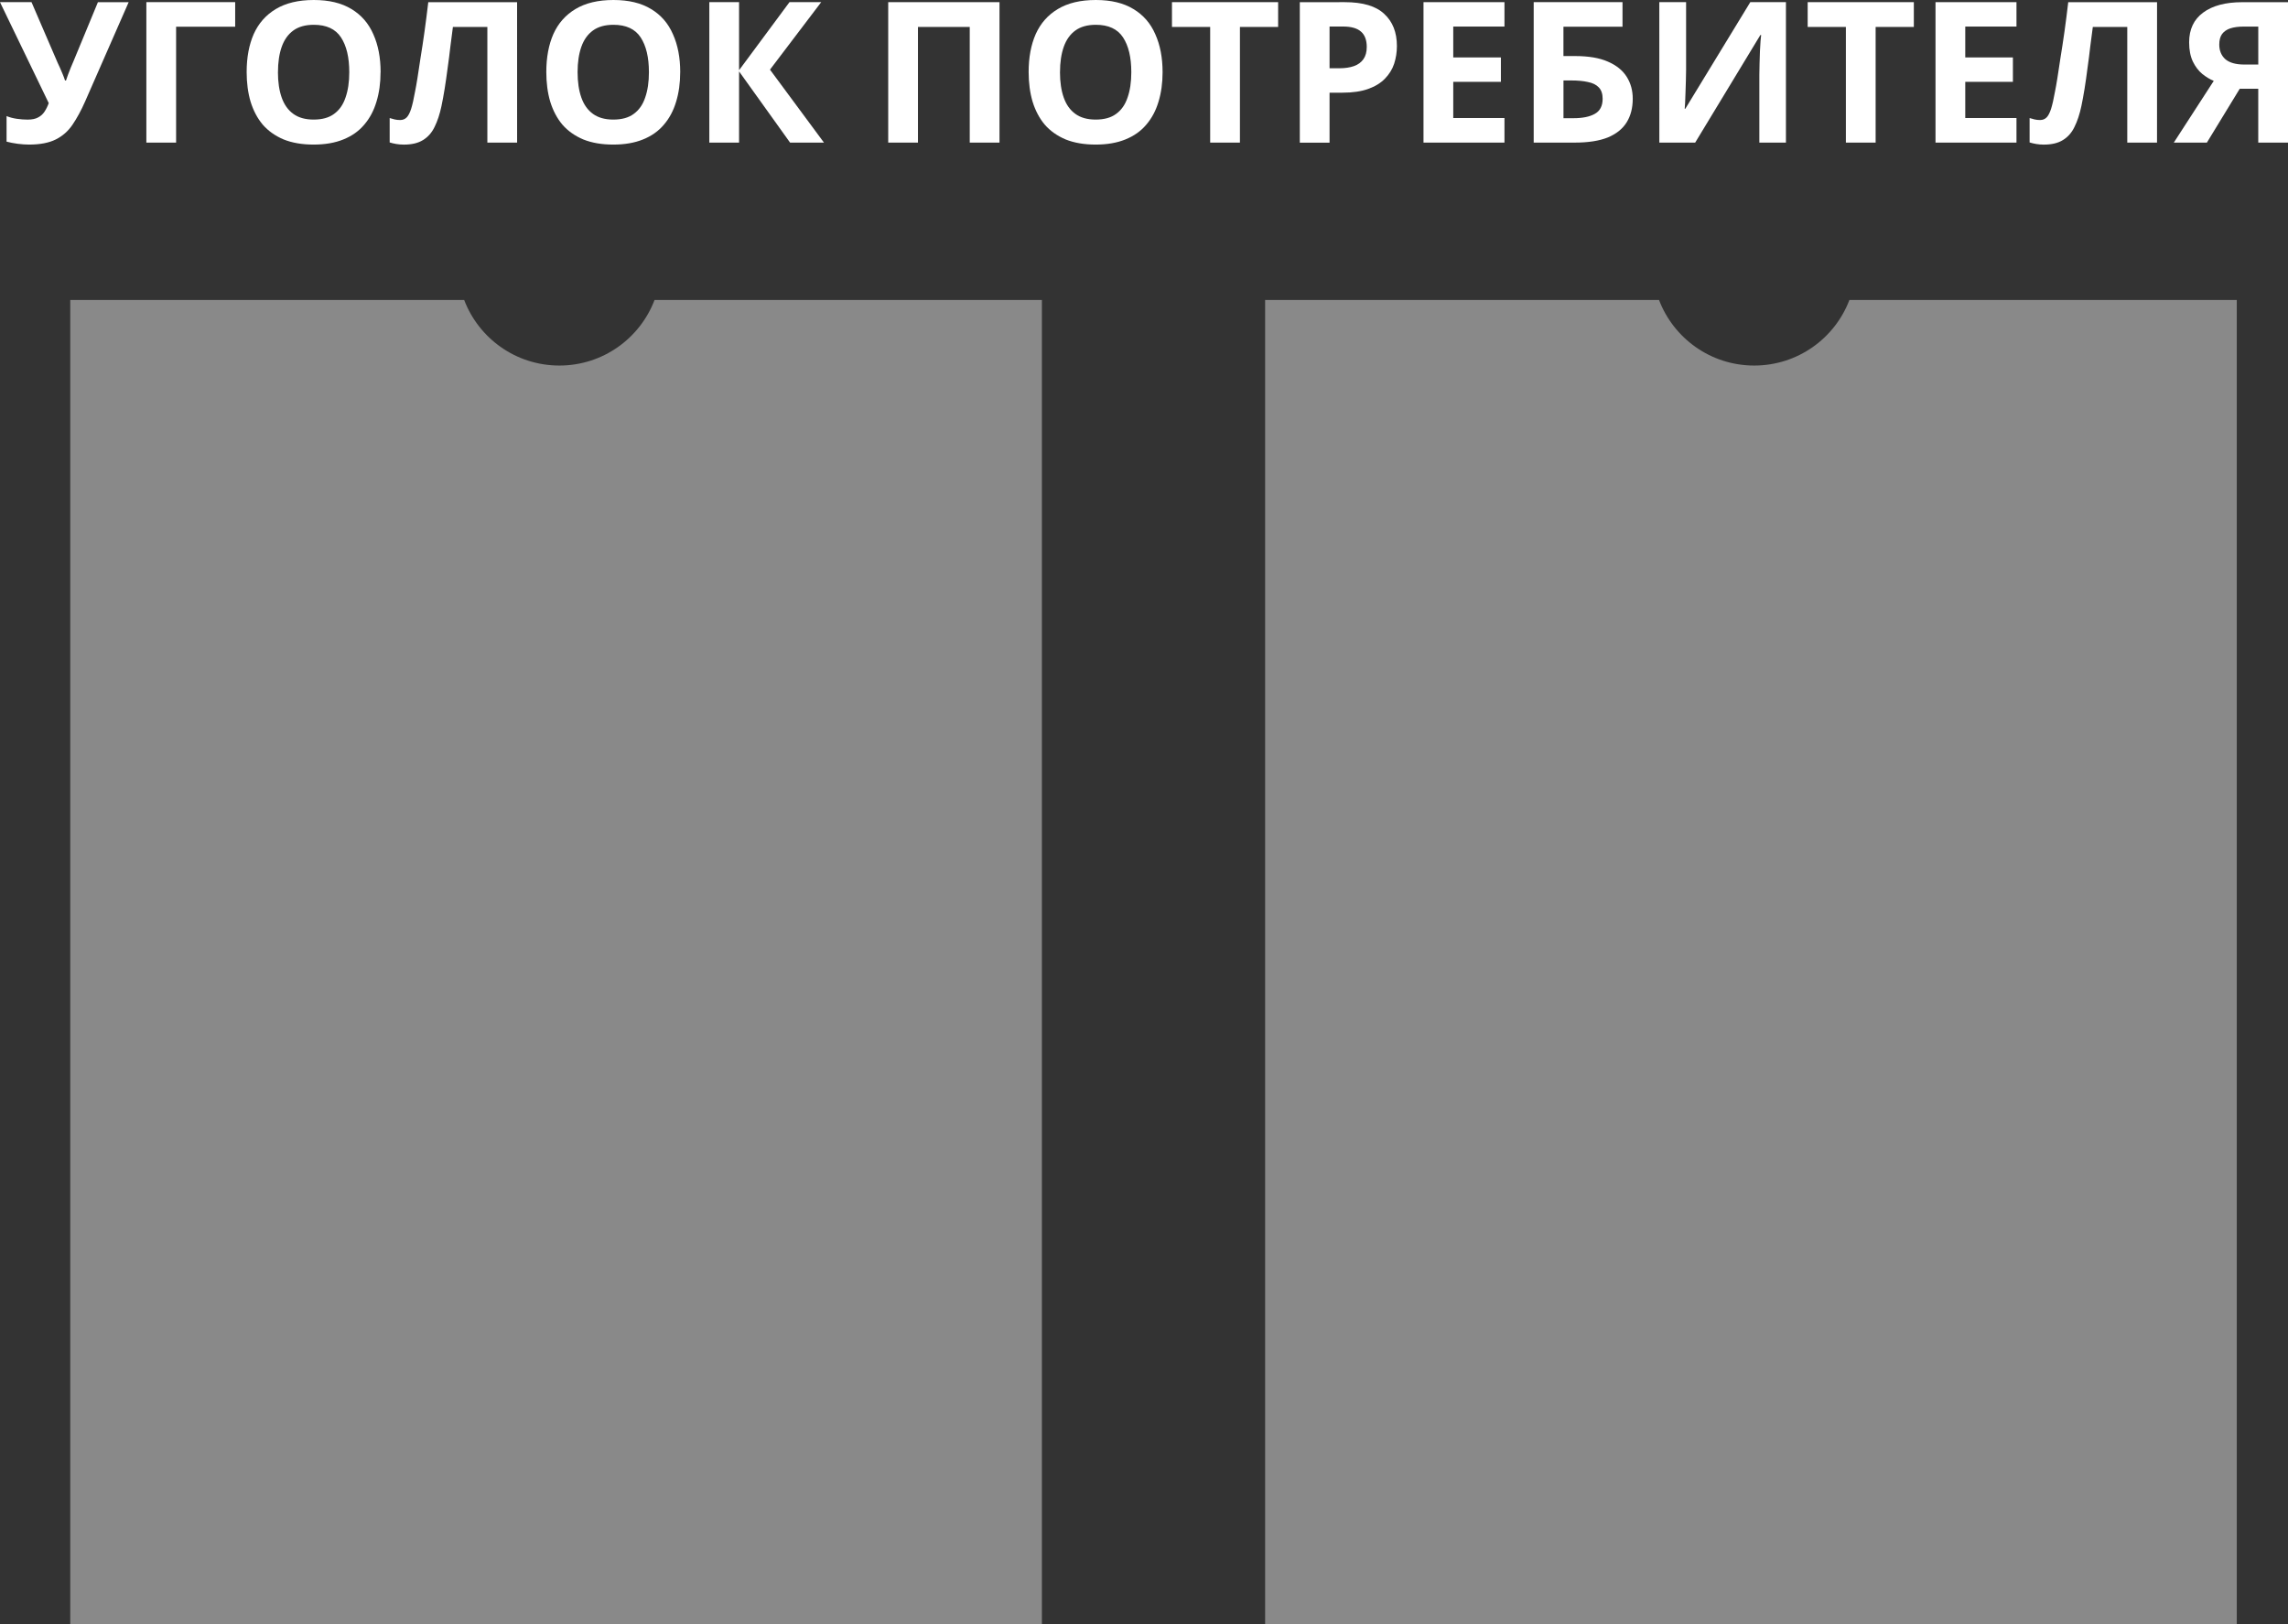
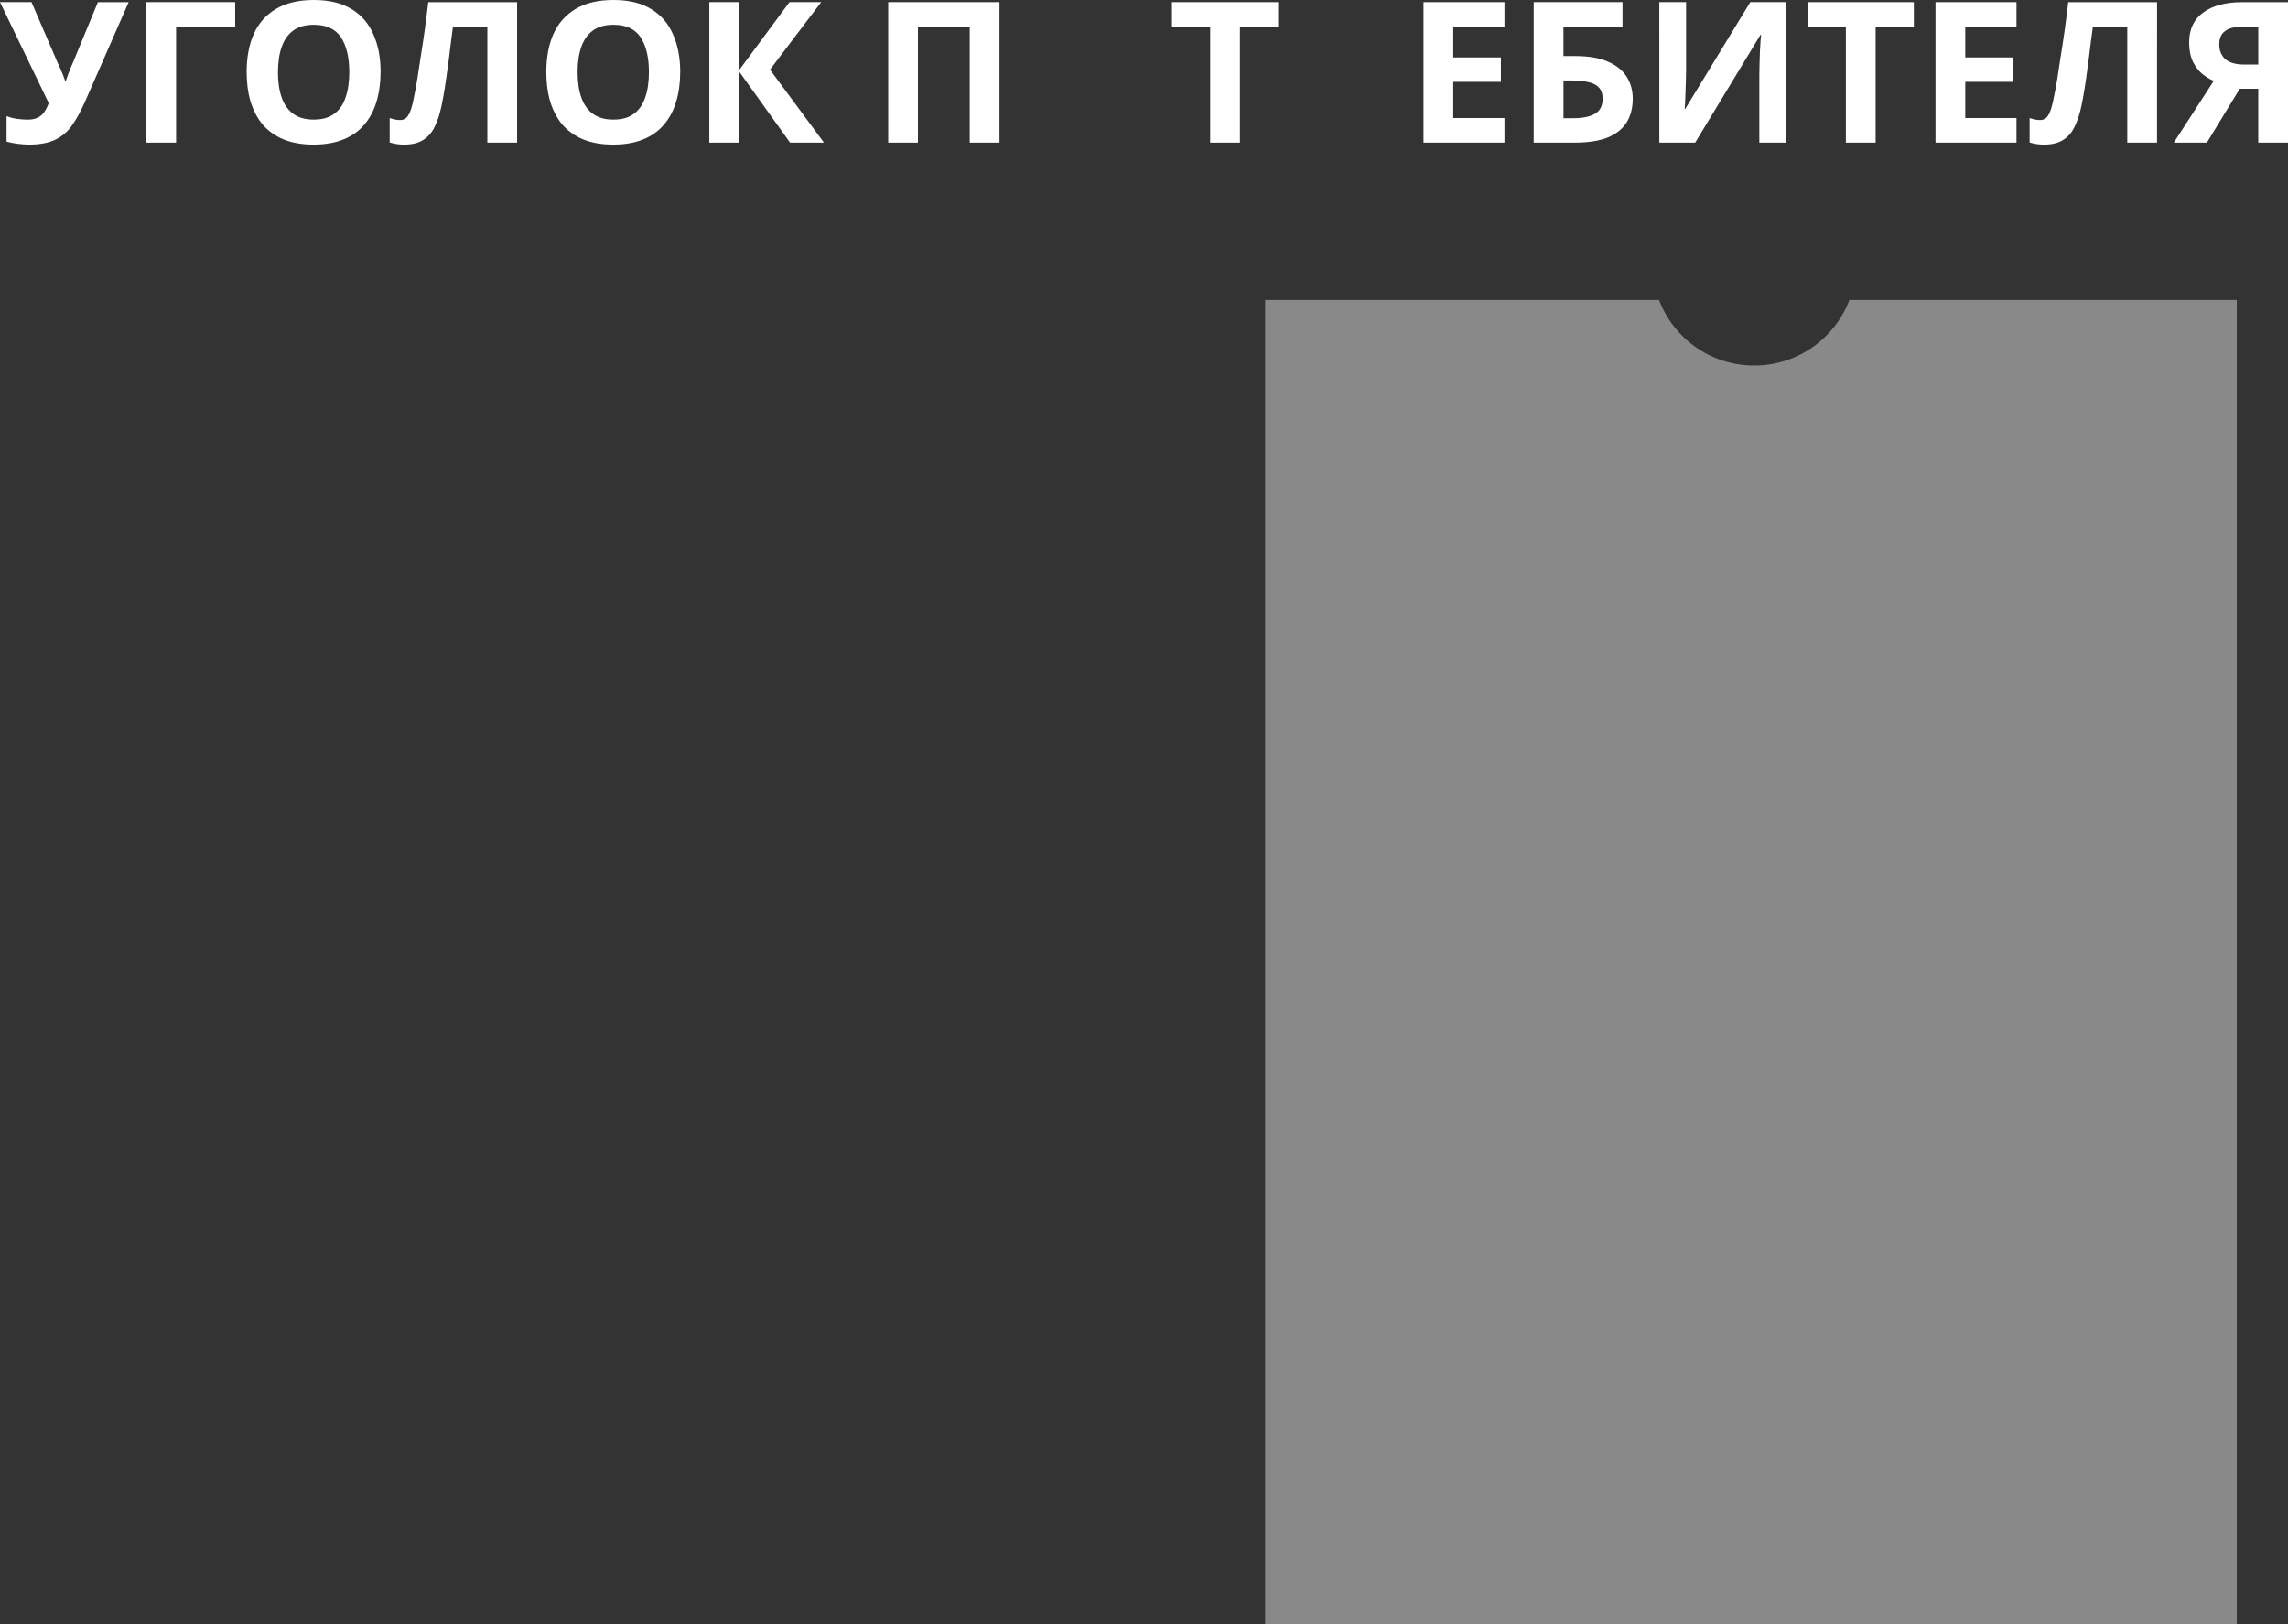
<svg xmlns="http://www.w3.org/2000/svg" xmlns:ns1="http://www.inkscape.org/namespaces/inkscape" xmlns:ns2="http://sodipodi.sourceforge.net/DTD/sodipodi-0.dtd" width="76.302mm" height="54.188mm" viewBox="0 0 76.302 54.188" version="1.1" id="svg36354" ns1:version="1.1.2 (b8e25be833, 2022-02-05)" ns2:docname="ugolok potrebitelya 2 karmana 600x400 text.svg">
  <rect x="0" y="0" width="76.302" height="54.188" fill="#333333" stroke="none" />
  <ns2:namedview id="namedview36356" pagecolor="#ffffff" bordercolor="#666666" borderopacity="1.0" ns1:pageshadow="2" ns1:pageopacity="0.0" ns1:pagecheckerboard="0" ns1:document-units="mm" showgrid="false" fit-margin-top="0" fit-margin-left="0" fit-margin-right="0" fit-margin-bottom="0" ns1:zoom="0.44186308" ns1:cx="144.84125" ns1:cy="106.36779" ns1:window-width="1366" ns1:window-height="705" ns1:window-x="-8" ns1:window-y="-8" ns1:window-maximized="1" ns1:current-layer="layer1" />
  <defs id="defs36351">
    <linearGradient id="paint0_linear_978_808" x1="183.053" y1="173.788" x2="-177.633" y2="-235.615" gradientUnits="userSpaceOnUse" gradientTransform="matrix(0.265,0,0,0.265,61,115.692)">
      <stop stop-color="#0050C9" id="stop36529" />
      <stop offset="0.73" stop-color="#A8CBFF" id="stop36531" />
    </linearGradient>
  </defs>
  <g ns1:label="Слой 1" ns1:groupmode="layer" id="layer1" transform="translate(-66.32,-120.558)">
    <path d="m 69.158,123.944 c -0.131,0.297 -0.272,0.556 -0.42,0.774 -0.144,0.214 -0.331,0.378 -0.558,0.492 -0.228,0.114 -0.525,0.171 -0.893,0.171 -0.114,0 -0.239,-0.009 -0.374,-0.026 -0.136,-0.018 -0.261,-0.042 -0.374,-0.072 v -0.853 c 0.105,0.044 0.221,0.074 0.348,0.092 0.127,0.018 0.245,0.026 0.355,0.026 0.145,0 0.261,-0.024 0.348,-0.072 0.092,-0.048 0.164,-0.114 0.217,-0.197 0.057,-0.087 0.103,-0.182 0.138,-0.282 L 66.32,120.63 h 1.051 l 0.874,2.028 c 0.022,0.044 0.048,0.101 0.079,0.171 0.031,0.07 0.061,0.142 0.092,0.217 0.031,0.074 0.055,0.14 0.072,0.197 h 0.033 c 0.018,-0.052 0.039,-0.116 0.066,-0.19 0.031,-0.079 0.061,-0.157 0.092,-0.236 0.035,-0.083 0.066,-0.155 0.092,-0.217 l 0.814,-1.968 h 1.025 z" fill="#ffffff" id="path36491" style="stroke-width:0.265" />
    <path d="m 74.163,120.63 v 0.82 h -1.97 v 3.865 h -0.992 v -4.685 z" fill="#ffffff" id="path36493" style="stroke-width:0.265" />
    <path d="m 79.011,122.966 c 0,0.363 -0.046,0.693 -0.138,0.991 -0.088,0.293 -0.223,0.547 -0.407,0.761 -0.18,0.214 -0.412,0.378 -0.696,0.492 -0.28,0.114 -0.611,0.171 -0.992,0.171 -0.381,0 -0.714,-0.057 -0.998,-0.171 -0.28,-0.118 -0.512,-0.282 -0.696,-0.492 -0.18,-0.214 -0.315,-0.47 -0.407,-0.768 -0.088,-0.297 -0.131,-0.628 -0.131,-0.991 0,-0.486 0.079,-0.908 0.236,-1.266 0.162,-0.359 0.407,-0.636 0.736,-0.833 0.333,-0.201 0.755,-0.302 1.268,-0.302 0.508,0 0.926,0.101 1.255,0.302 0.328,0.197 0.571,0.477 0.729,0.84 0.162,0.359 0.243,0.781 0.243,1.266 z m -3.422,0 c 0,0.328 0.042,0.61 0.125,0.846 0.083,0.236 0.212,0.418 0.388,0.545 0.175,0.127 0.401,0.19 0.677,0.19 0.285,0 0.512,-0.063 0.683,-0.19 0.175,-0.127 0.302,-0.308 0.381,-0.545 0.083,-0.236 0.125,-0.518 0.125,-0.846 0,-0.494 -0.092,-0.881 -0.276,-1.161 -0.184,-0.28 -0.486,-0.42 -0.906,-0.42 -0.28,0 -0.508,0.063 -0.683,0.19 -0.175,0.127 -0.304,0.308 -0.388,0.545 -0.083,0.236 -0.125,0.518 -0.125,0.846 z" fill="#ffffff" id="path36495" style="stroke-width:0.265" />
    <path d="M 83.565,125.315 H 82.573 v -3.858 h -1.149 c -0.026,0.201 -0.055,0.42 -0.085,0.656 -0.026,0.236 -0.057,0.477 -0.092,0.722 -0.031,0.241 -0.064,0.47 -0.099,0.689 -0.035,0.214 -0.07,0.405 -0.105,0.571 -0.057,0.271 -0.134,0.503 -0.23,0.696 -0.092,0.192 -0.221,0.339 -0.388,0.44 -0.162,0.101 -0.374,0.151 -0.637,0.151 -0.088,0 -0.171,-0.007 -0.25,-0.02 -0.079,-0.013 -0.153,-0.031 -0.223,-0.052 v -0.814 c 0.057,0.018 0.112,0.033 0.164,0.046 0.057,0.013 0.118,0.02 0.184,0.02 0.088,0 0.16,-0.028 0.217,-0.085 0.057,-0.057 0.107,-0.153 0.151,-0.289 0.044,-0.14 0.088,-0.332 0.131,-0.577 0.022,-0.105 0.048,-0.254 0.079,-0.446 0.031,-0.197 0.066,-0.427 0.105,-0.689 0.044,-0.267 0.088,-0.556 0.131,-0.866 0.044,-0.315 0.085,-0.641 0.125,-0.978 h 2.962 z" fill="#ffffff" id="path36497" style="stroke-width:0.265" />
    <path d="m 89.004,122.966 c 0,0.363 -0.046,0.693 -0.138,0.991 -0.088,0.293 -0.223,0.547 -0.407,0.761 -0.18,0.214 -0.412,0.378 -0.696,0.492 -0.28,0.114 -0.611,0.171 -0.992,0.171 -0.381,0 -0.714,-0.057 -0.998,-0.171 -0.28,-0.118 -0.512,-0.282 -0.696,-0.492 -0.18,-0.214 -0.315,-0.47 -0.407,-0.768 -0.088,-0.297 -0.131,-0.628 -0.131,-0.991 0,-0.486 0.079,-0.908 0.236,-1.266 0.162,-0.359 0.407,-0.636 0.736,-0.833 0.333,-0.201 0.755,-0.302 1.268,-0.302 0.508,0 0.926,0.101 1.254,0.302 0.329,0.197 0.572,0.477 0.729,0.84 0.162,0.359 0.243,0.781 0.243,1.266 z m -3.422,0 c 0,0.328 0.042,0.61 0.125,0.846 0.083,0.236 0.212,0.418 0.388,0.545 0.175,0.127 0.401,0.19 0.677,0.19 0.285,0 0.512,-0.063 0.683,-0.19 0.175,-0.127 0.302,-0.308 0.381,-0.545 0.083,-0.236 0.125,-0.518 0.125,-0.846 0,-0.494 -0.092,-0.881 -0.276,-1.161 -0.184,-0.28 -0.486,-0.42 -0.907,-0.42 -0.28,0 -0.508,0.063 -0.683,0.19 -0.175,0.127 -0.304,0.308 -0.388,0.545 -0.083,0.236 -0.125,0.518 -0.125,0.846 z" fill="#ffffff" id="path36499" style="stroke-width:0.265" />
    <path d="m 93.798,125.315 h -1.13 l -1.701,-2.375 v 2.375 h -0.992 v -4.685 h 0.992 v 2.27 l 1.681,-2.27 h 1.058 l -1.708,2.251 z" fill="#ffffff" id="path36501" style="stroke-width:0.265" />
    <path d="m 95.941,125.315 v -4.685 h 3.711 v 4.685 h -0.992 v -3.858 h -1.727 v 3.858 z" fill="#ffffff" id="path36503" style="stroke-width:0.265" />
-     <path d="m 105.091,122.966 c 0,0.363 -0.046,0.693 -0.138,0.991 -0.088,0.293 -0.223,0.547 -0.407,0.761 -0.18,0.214 -0.412,0.378 -0.696,0.492 -0.28,0.114 -0.611,0.171 -0.992,0.171 -0.381,0 -0.714,-0.057 -0.999,-0.171 -0.28,-0.118 -0.512,-0.282 -0.696,-0.492 -0.18,-0.214 -0.315,-0.47 -0.407,-0.768 -0.088,-0.297 -0.132,-0.628 -0.132,-0.991 0,-0.486 0.079,-0.908 0.237,-1.266 0.162,-0.359 0.407,-0.636 0.736,-0.833 0.333,-0.201 0.755,-0.302 1.268,-0.302 0.508,0 0.926,0.101 1.254,0.302 0.329,0.197 0.572,0.477 0.729,0.84 0.162,0.359 0.243,0.781 0.243,1.266 z m -3.422,0 c 0,0.328 0.042,0.61 0.125,0.846 0.083,0.236 0.212,0.418 0.388,0.545 0.175,0.127 0.401,0.19 0.677,0.19 0.285,0 0.512,-0.063 0.683,-0.19 0.175,-0.127 0.302,-0.308 0.381,-0.545 0.083,-0.236 0.125,-0.518 0.125,-0.846 0,-0.494 -0.092,-0.881 -0.276,-1.161 -0.184,-0.28 -0.486,-0.42 -0.906,-0.42 -0.28,0 -0.508,0.063 -0.683,0.19 -0.175,0.127 -0.304,0.308 -0.388,0.545 -0.083,0.236 -0.125,0.518 -0.125,0.846 z" fill="#ffffff" id="path36505" style="stroke-width:0.265" />
    <path d="m 107.67,125.315 h -0.992 v -3.858 h -1.274 v -0.827 h 3.54 v 0.827 h -1.274 z" fill="#ffffff" id="path36507" style="stroke-width:0.265" />
-     <path d="m 111.165,120.63 c 0.604,0 1.044,0.131 1.32,0.394 0.28,0.258 0.42,0.615 0.42,1.07 0,0.206 -0.031,0.402 -0.092,0.591 -0.061,0.184 -0.164,0.35 -0.309,0.499 -0.14,0.144 -0.326,0.258 -0.558,0.341 -0.232,0.083 -0.519,0.125 -0.86,0.125 h -0.427 v 1.667 h -0.992 v -4.685 z m -0.053,0.814 h -0.453 v 1.391 h 0.328 c 0.188,0 0.35,-0.024 0.486,-0.072 0.136,-0.048 0.241,-0.125 0.315,-0.23 0.074,-0.105 0.112,-0.241 0.112,-0.407 0,-0.232 -0.064,-0.402 -0.191,-0.512 -0.127,-0.114 -0.326,-0.171 -0.598,-0.171 z" fill="#ffffff" id="path36509" style="stroke-width:0.265" />
    <path d="m 116.492,125.315 h -2.7 v -4.685 h 2.7 v 0.814 H 114.784 v 1.03 h 1.589 v 0.814 H 114.784 v 1.207 h 1.708 z" fill="#ffffff" id="path36511" style="stroke-width:0.265" />
    <path d="m 117.467,125.315 v -4.685 h 2.962 v 0.82 h -1.97 v 0.978 h 0.394 c 0.442,0 0.804,0.061 1.084,0.184 0.284,0.122 0.495,0.291 0.63,0.505 0.136,0.214 0.203,0.459 0.203,0.735 0,0.306 -0.068,0.569 -0.203,0.787 -0.136,0.219 -0.346,0.387 -0.63,0.505 -0.285,0.114 -0.652,0.171 -1.104,0.171 z m 1.327,-0.814 c 0.302,0 0.539,-0.048 0.709,-0.144 0.175,-0.096 0.263,-0.265 0.263,-0.505 0,-0.166 -0.044,-0.293 -0.131,-0.381 -0.083,-0.087 -0.204,-0.147 -0.361,-0.177 -0.153,-0.035 -0.339,-0.052 -0.558,-0.052 h -0.256 v 1.26 z" fill="#ffffff" id="path36513" style="stroke-width:0.265" />
    <path d="m 121.656,120.63 h 0.893 v 2.264 c 0,0.109 -0.002,0.232 -0.007,0.367 -0.004,0.136 -0.009,0.269 -0.013,0.4 -0.004,0.127 -0.009,0.238 -0.013,0.335 -0.004,0.092 -0.009,0.155 -0.013,0.19 h 0.02 l 2.167,-3.556 h 1.189 v 4.685 h -0.887 v -2.251 c 0,-0.118 0.002,-0.247 0.007,-0.387 0.004,-0.144 0.009,-0.282 0.013,-0.413 0.009,-0.131 0.015,-0.245 0.02,-0.341 0.009,-0.101 0.015,-0.166 0.02,-0.197 h -0.026 l -2.174,3.589 h -1.195 z" fill="#ffffff" id="path36515" style="stroke-width:0.265" />
    <path d="m 128.87,125.315 h -0.992 v -3.858 h -1.274 v -0.827 h 3.54 v 0.827 h -1.274 z" fill="#ffffff" id="path36517" style="stroke-width:0.265" />
    <path d="m 133.567,125.315 h -2.7 v -4.685 h 2.7 v 0.814 h -1.708 v 1.03 h 1.589 v 0.814 h -1.589 v 1.207 h 1.708 z" fill="#ffffff" id="path36519" style="stroke-width:0.265" />
    <path d="m 138.254,125.315 h -0.992 v -3.858 h -1.149 c -0.026,0.201 -0.055,0.42 -0.086,0.656 -0.026,0.236 -0.057,0.477 -0.092,0.722 -0.03,0.241 -0.063,0.47 -0.098,0.689 -0.035,0.214 -0.07,0.405 -0.105,0.571 -0.057,0.271 -0.134,0.503 -0.23,0.696 -0.092,0.192 -0.221,0.339 -0.388,0.44 -0.162,0.101 -0.374,0.151 -0.637,0.151 -0.088,0 -0.171,-0.007 -0.249,-0.02 -0.079,-0.013 -0.153,-0.031 -0.223,-0.052 v -0.814 c 0.057,0.018 0.112,0.033 0.164,0.046 0.057,0.013 0.118,0.02 0.184,0.02 0.088,0 0.16,-0.028 0.217,-0.085 0.057,-0.057 0.107,-0.153 0.151,-0.289 0.044,-0.14 0.088,-0.332 0.131,-0.577 0.022,-0.105 0.048,-0.254 0.079,-0.446 0.031,-0.197 0.066,-0.427 0.105,-0.689 0.044,-0.267 0.088,-0.556 0.132,-0.866 0.044,-0.315 0.086,-0.641 0.125,-0.978 h 2.962 z" fill="#ffffff" id="path36521" style="stroke-width:0.265" />
    <path d="m 141.013,123.518 -1.097,1.798 h -1.103 l 1.333,-2.06 c -0.127,-0.052 -0.254,-0.129 -0.381,-0.23 -0.127,-0.105 -0.232,-0.243 -0.315,-0.413 -0.083,-0.175 -0.125,-0.389 -0.125,-0.643 0,-0.433 0.156,-0.763 0.466,-0.991 0.311,-0.232 0.746,-0.348 1.307,-0.348 h 1.524 v 4.685 h -0.992 v -1.798 z m 0.125,-2.073 c -0.171,0 -0.318,0.02 -0.44,0.059 -0.118,0.039 -0.21,0.103 -0.276,0.19 -0.061,0.087 -0.092,0.203 -0.092,0.348 0,0.206 0.068,0.37 0.204,0.492 0.14,0.118 0.35,0.177 0.631,0.177 h 0.466 v -1.266 z" fill="#ffffff" id="path36523" style="stroke-width:0.265" />
-     <path d="M 81.8,130.565 H 68.663 v 44.182 h 32.403 v -44.182 H 88.148 c -0.486,1.279 -1.724,2.187 -3.174,2.187 -1.45,0 -2.688,-0.909 -3.174,-2.187 z" fill="#fefefe" fill-opacity="0.42" id="path36525" style="stroke-width:0.265" />
    <path d="M 121.648,130.565 H 108.51 v 44.182 h 32.404 v -44.182 h -12.919 c -0.486,1.279 -1.724,2.187 -3.174,2.187 -1.45,0 -2.688,-0.909 -3.174,-2.187 z" fill="#fefefe" fill-opacity="0.42" id="path36527" style="stroke-width:0.265" />
  </g>
</svg>